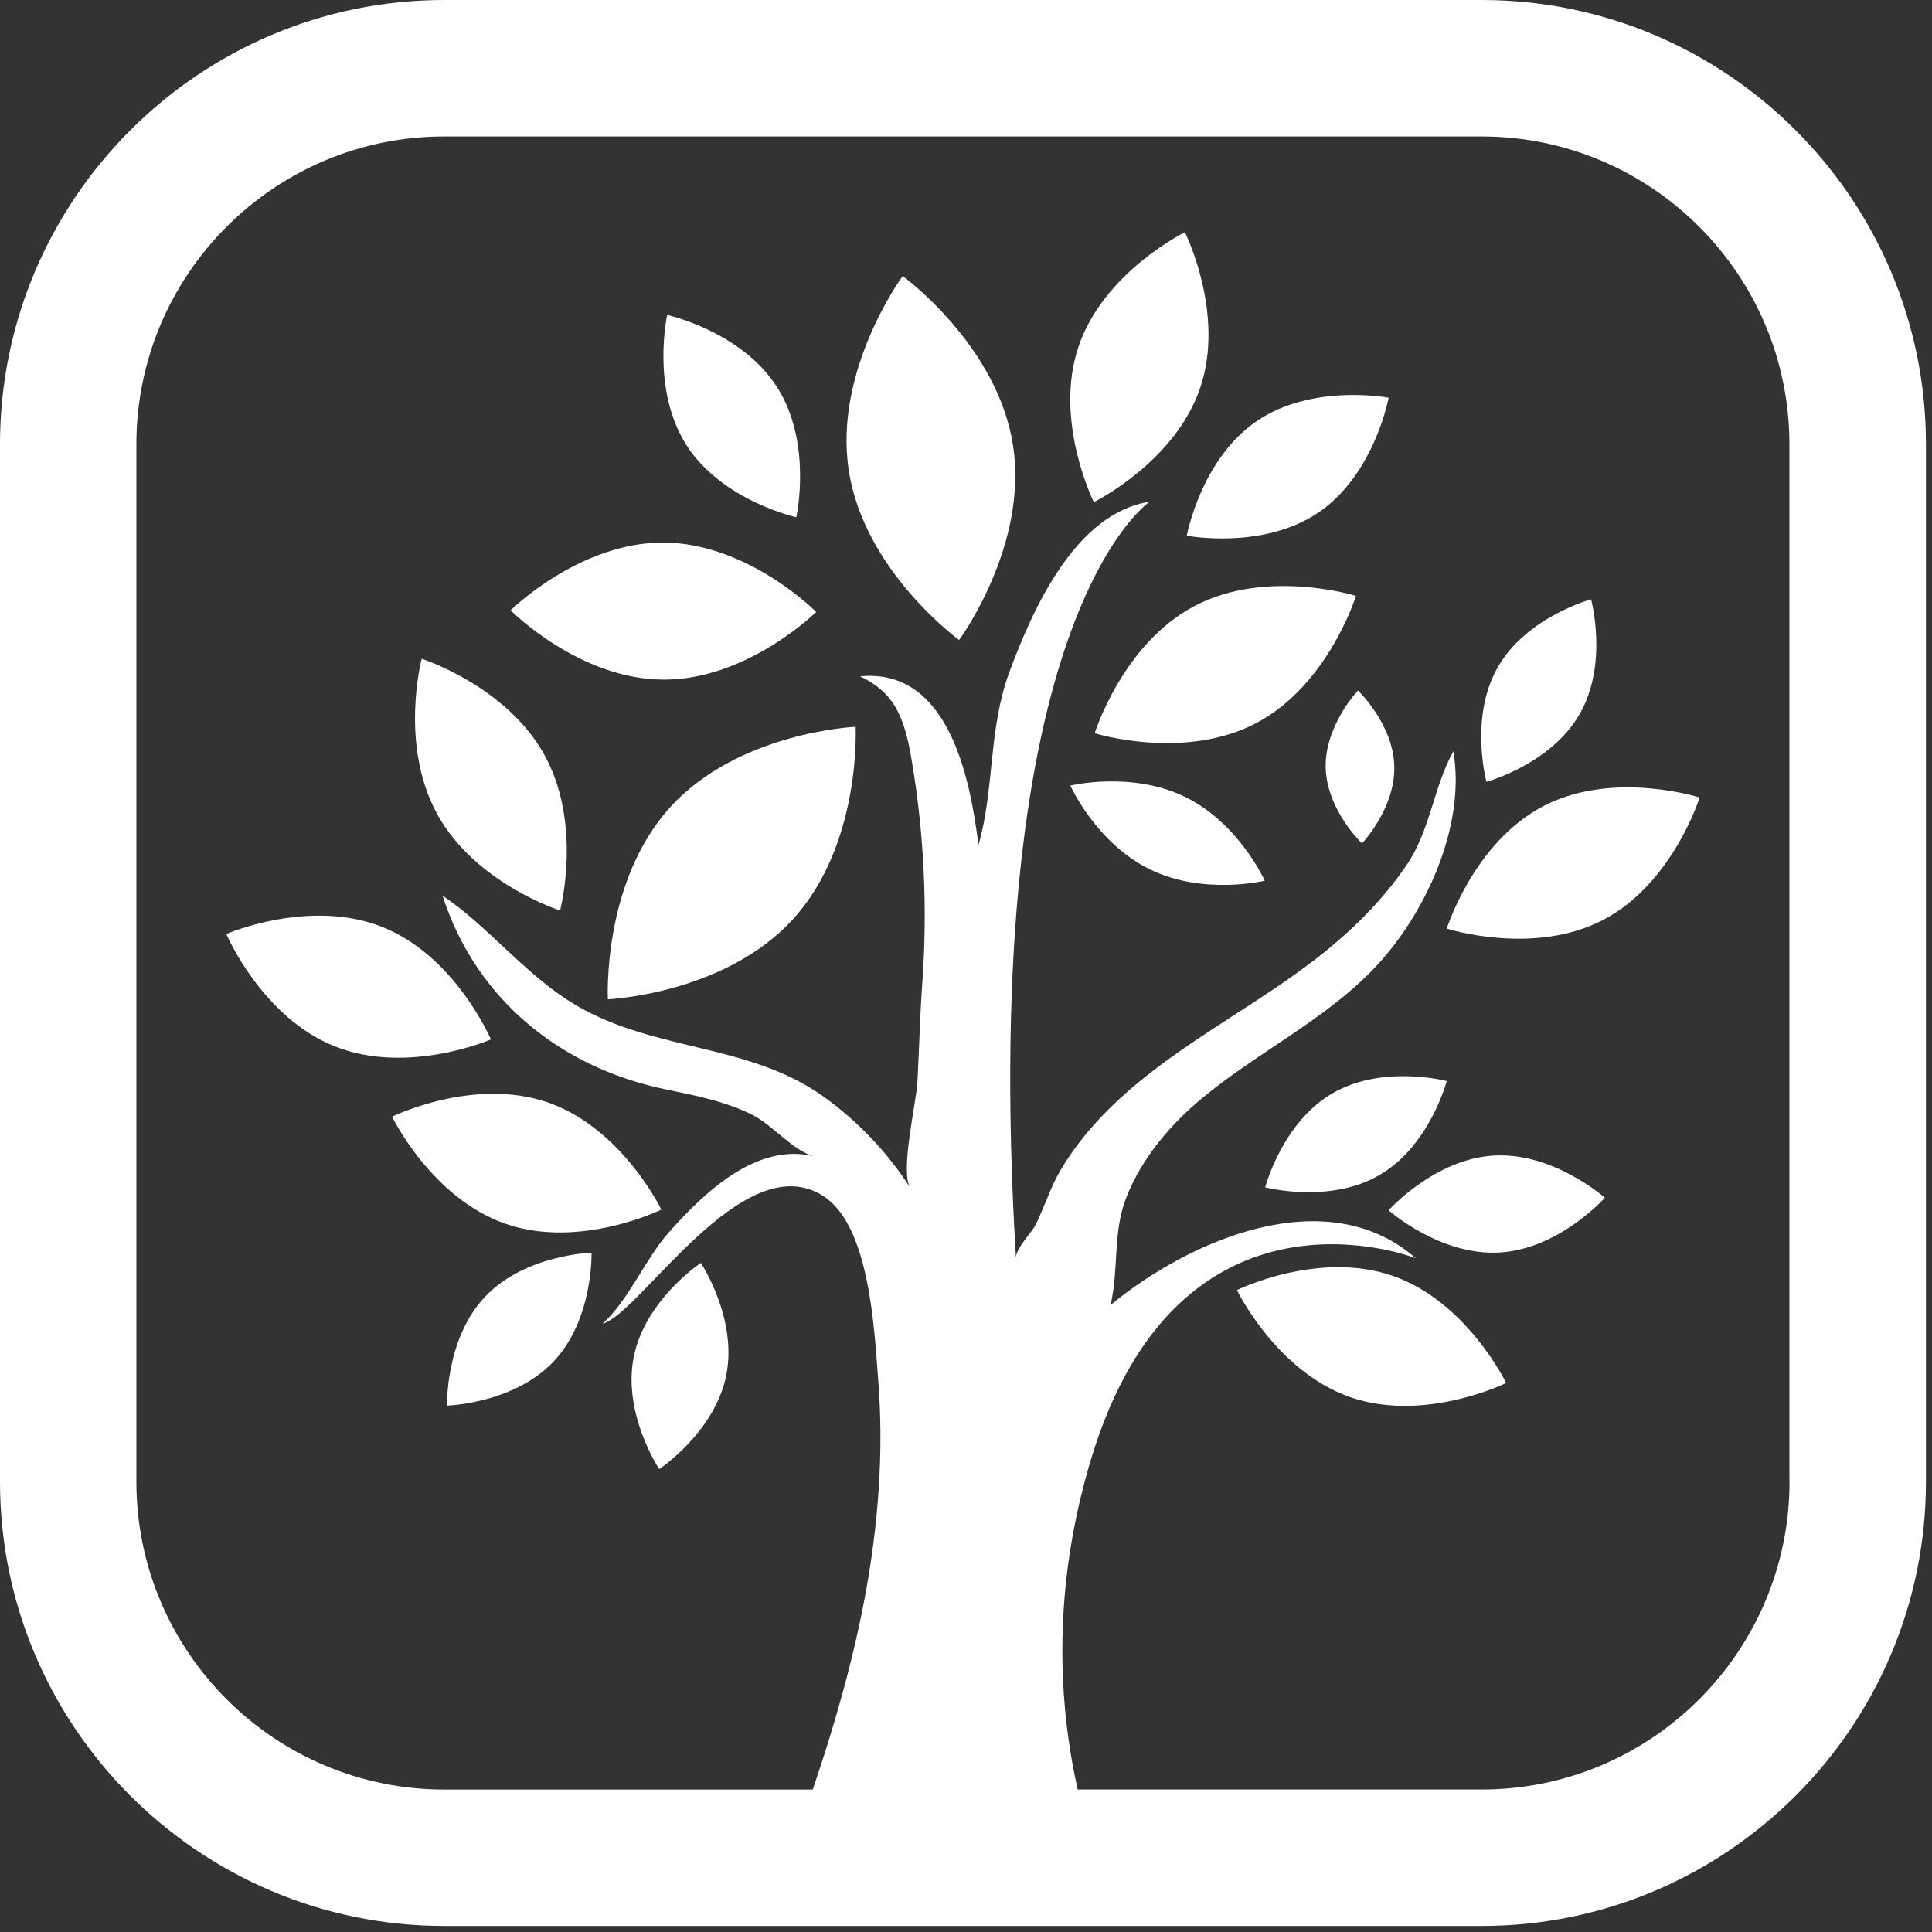
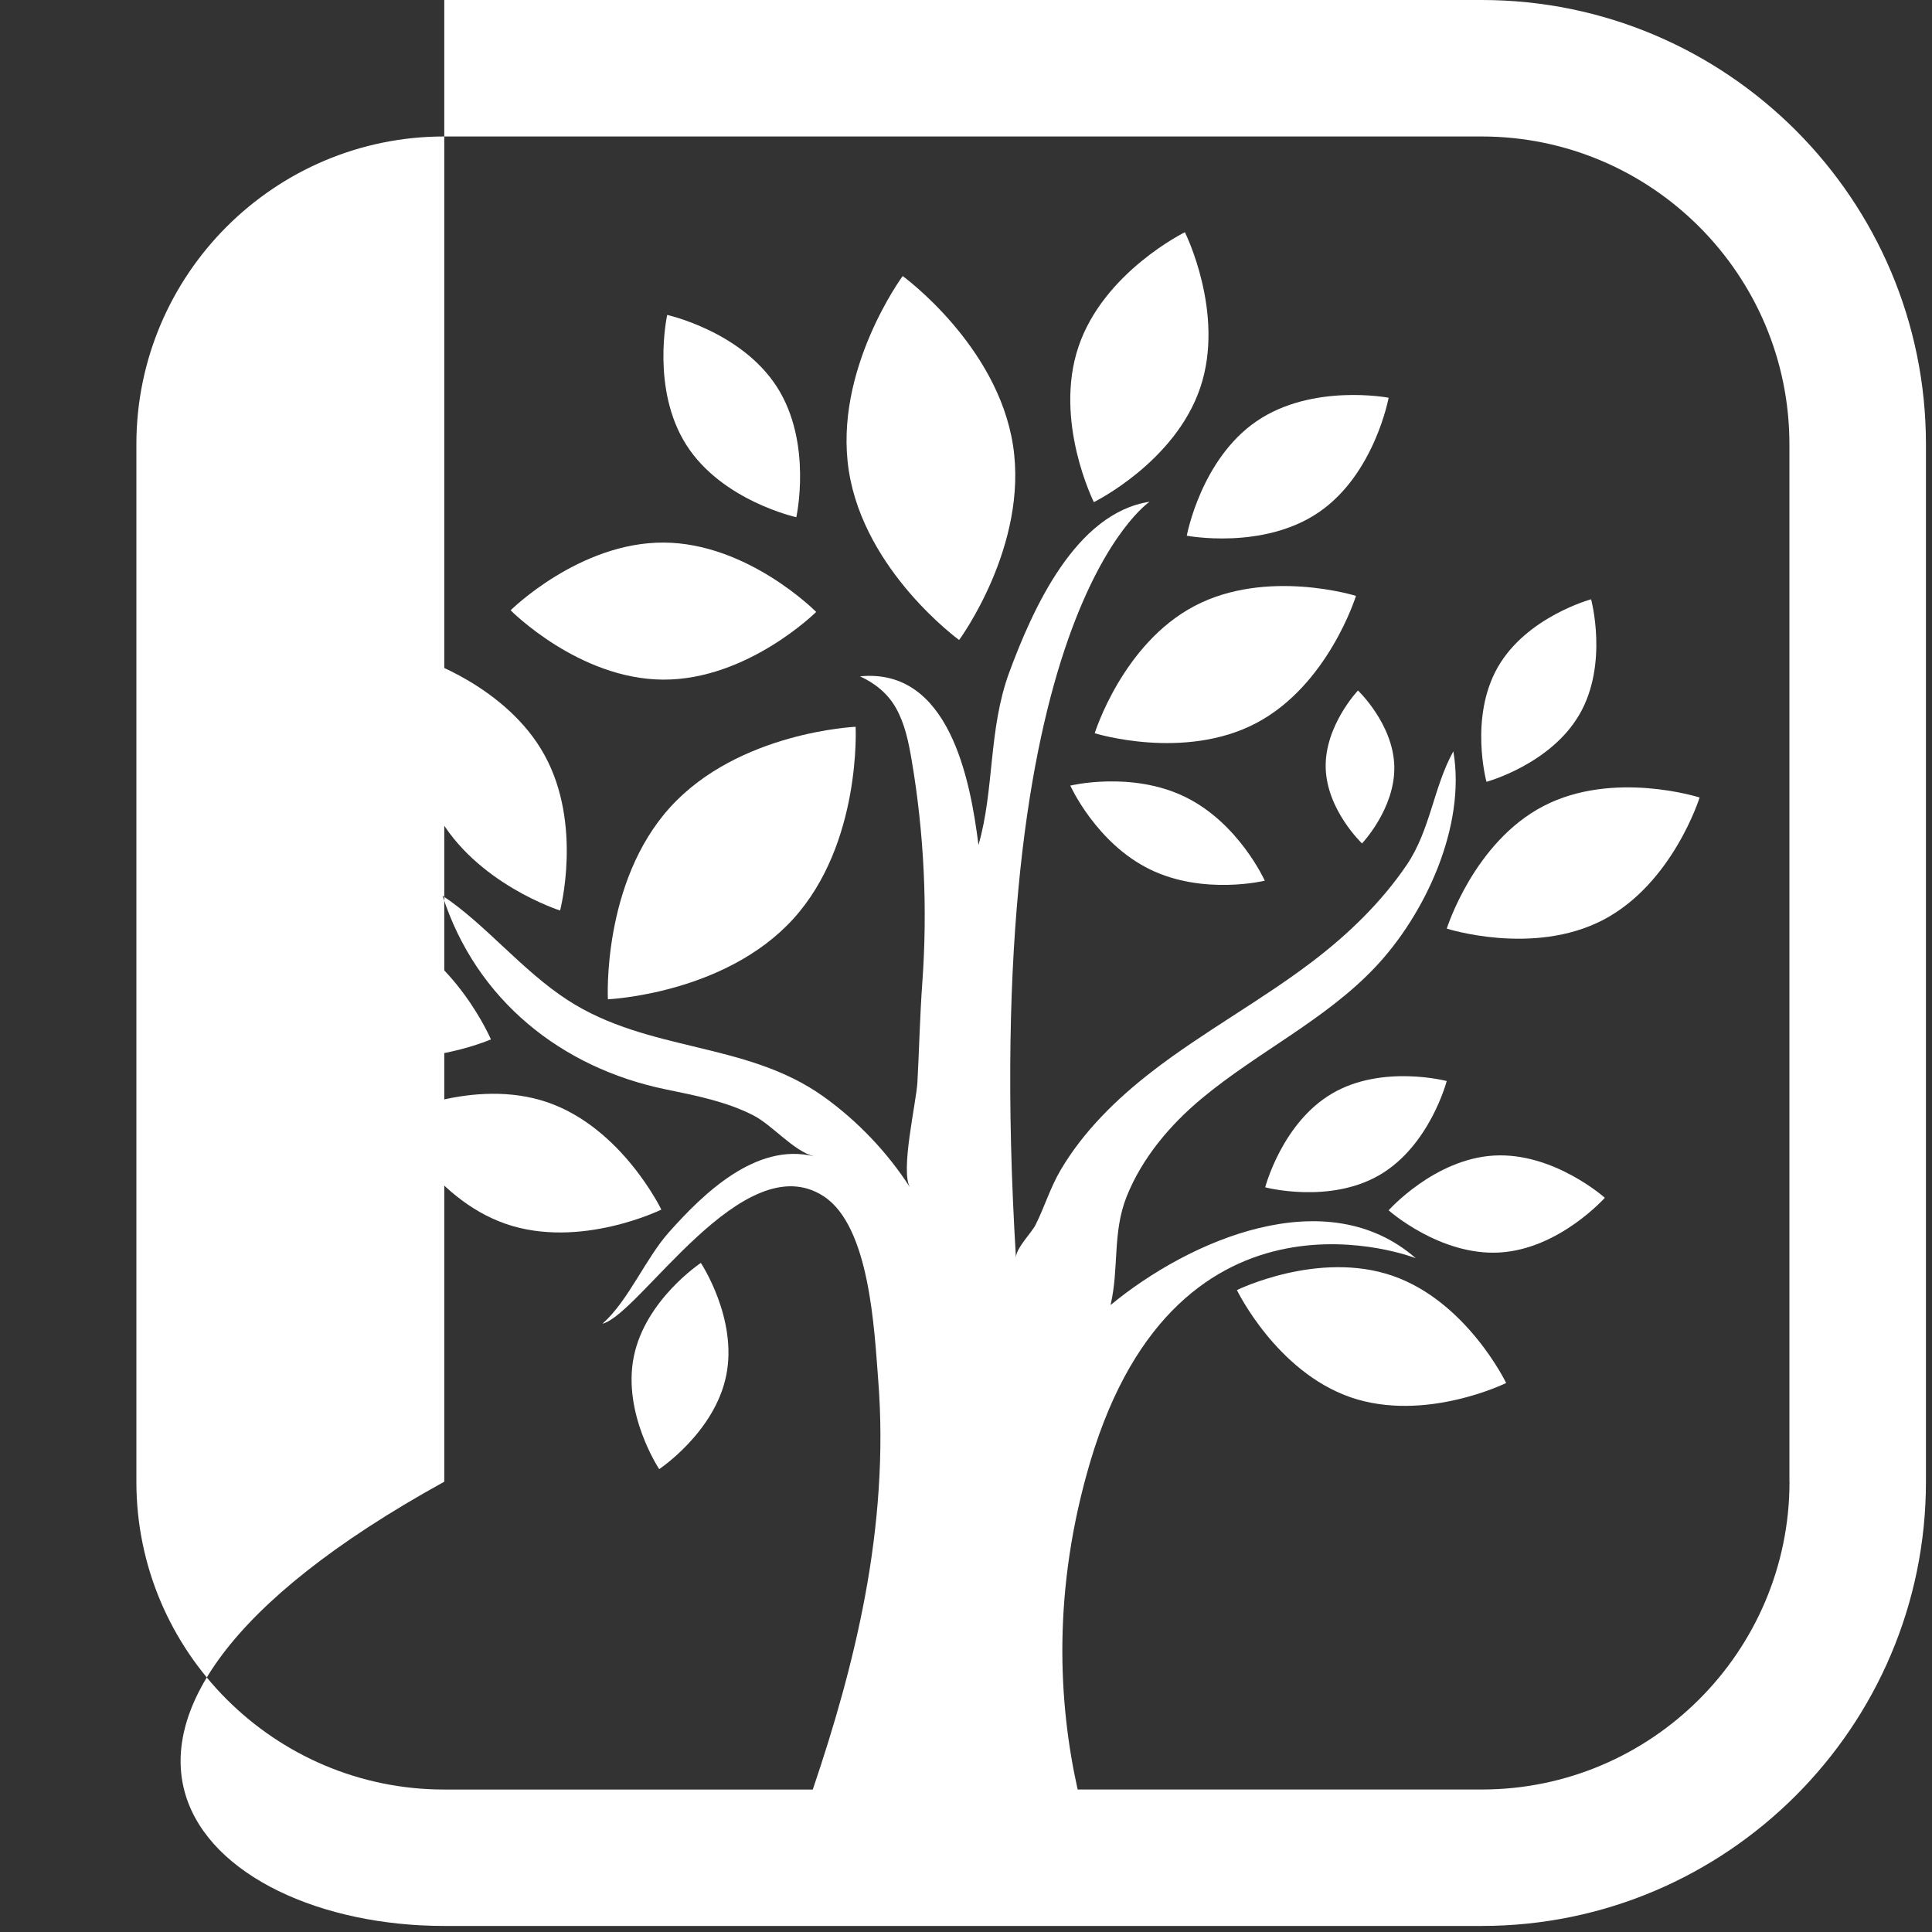
<svg xmlns="http://www.w3.org/2000/svg" width="61" height="61" viewBox="0 0 61 61" fill="none">
  <rect x="0" y="0" width="61" height="61" fill="#333333" stroke="none" />
-   <path d="M46.783 0H14.027C6.293 0 0 6.292 0 14.027V46.783C0 54.516 6.292 60.809 14.027 60.809H46.783C54.516 60.809 60.809 54.517 60.809 46.783V14.027C60.809 6.293 54.517 0 46.783 0ZM56.501 46.783C56.501 52.141 52.141 56.501 46.783 56.501H34.025C33.416 53.767 33.217 50.203 34.429 46.133C37.215 36.779 44.699 39.725 44.699 39.725C41.885 37.266 37.556 39.148 35.064 41.205C35.335 40.054 35.12 38.921 35.569 37.788C36.054 36.565 36.951 35.504 37.956 34.672C39.711 33.215 41.835 32.207 43.406 30.553C44.999 28.877 46.293 26.082 45.887 23.722C45.26 24.855 45.163 26.207 44.414 27.31C43.617 28.484 42.578 29.489 41.453 30.347C39.818 31.593 37.996 32.577 36.369 33.835C35.254 34.697 34.213 35.713 33.492 36.935C33.162 37.493 32.982 38.102 32.696 38.673C32.567 38.931 32.06 39.422 32.078 39.725C30.844 19.464 36.297 15.842 36.297 15.842C33.958 16.198 32.605 19.229 31.867 21.226C31.202 23.028 31.402 24.916 30.894 26.679C30.634 24.603 29.964 21.081 27.153 21.354C27.623 21.57 28.027 21.891 28.287 22.352C28.57 22.852 28.686 23.426 28.783 23.992C29.178 26.316 29.29 28.686 29.12 31.037C29.044 32.082 29.023 33.121 28.966 34.17C28.931 34.81 28.415 36.994 28.737 37.498C28.022 36.385 27.078 35.394 26.003 34.624C23.557 32.874 20.475 33.233 17.919 31.574C16.479 30.639 15.319 29.174 13.973 28.281C15.032 31.57 17.72 33.714 21.018 34.395C21.953 34.588 22.927 34.776 23.784 35.215C24.384 35.521 25.061 36.349 25.703 36.51C23.879 36.056 22.208 37.682 21.11 38.918C20.375 39.749 19.833 41.081 19.021 41.795C20.206 41.497 23.476 36.113 26.008 37.772C27.467 38.726 27.604 41.994 27.729 43.581C27.908 45.864 27.729 48.169 27.309 50.416C26.922 52.486 26.338 54.511 25.662 56.502H14.024C8.666 56.502 4.306 52.142 4.306 46.784V14.027C4.306 8.668 8.666 4.309 14.024 4.309H46.78C52.139 4.309 56.498 8.668 56.498 14.027V46.783H56.501Z" fill="white" />
+   <path d="M46.783 0H14.027V46.783C0 54.516 6.292 60.809 14.027 60.809H46.783C54.516 60.809 60.809 54.517 60.809 46.783V14.027C60.809 6.293 54.517 0 46.783 0ZM56.501 46.783C56.501 52.141 52.141 56.501 46.783 56.501H34.025C33.416 53.767 33.217 50.203 34.429 46.133C37.215 36.779 44.699 39.725 44.699 39.725C41.885 37.266 37.556 39.148 35.064 41.205C35.335 40.054 35.12 38.921 35.569 37.788C36.054 36.565 36.951 35.504 37.956 34.672C39.711 33.215 41.835 32.207 43.406 30.553C44.999 28.877 46.293 26.082 45.887 23.722C45.26 24.855 45.163 26.207 44.414 27.31C43.617 28.484 42.578 29.489 41.453 30.347C39.818 31.593 37.996 32.577 36.369 33.835C35.254 34.697 34.213 35.713 33.492 36.935C33.162 37.493 32.982 38.102 32.696 38.673C32.567 38.931 32.06 39.422 32.078 39.725C30.844 19.464 36.297 15.842 36.297 15.842C33.958 16.198 32.605 19.229 31.867 21.226C31.202 23.028 31.402 24.916 30.894 26.679C30.634 24.603 29.964 21.081 27.153 21.354C27.623 21.57 28.027 21.891 28.287 22.352C28.57 22.852 28.686 23.426 28.783 23.992C29.178 26.316 29.29 28.686 29.12 31.037C29.044 32.082 29.023 33.121 28.966 34.17C28.931 34.81 28.415 36.994 28.737 37.498C28.022 36.385 27.078 35.394 26.003 34.624C23.557 32.874 20.475 33.233 17.919 31.574C16.479 30.639 15.319 29.174 13.973 28.281C15.032 31.57 17.72 33.714 21.018 34.395C21.953 34.588 22.927 34.776 23.784 35.215C24.384 35.521 25.061 36.349 25.703 36.51C23.879 36.056 22.208 37.682 21.11 38.918C20.375 39.749 19.833 41.081 19.021 41.795C20.206 41.497 23.476 36.113 26.008 37.772C27.467 38.726 27.604 41.994 27.729 43.581C27.908 45.864 27.729 48.169 27.309 50.416C26.922 52.486 26.338 54.511 25.662 56.502H14.024C8.666 56.502 4.306 52.142 4.306 46.784V14.027C4.306 8.668 8.666 4.309 14.024 4.309H46.78C52.139 4.309 56.498 8.668 56.498 14.027V46.783H56.501Z" fill="white" />
  <path d="M49.877 22.543C50.789 20.952 50.236 18.922 50.236 18.922C50.236 18.922 48.205 19.471 47.292 21.063C46.381 22.655 46.933 24.684 46.933 24.684C46.933 24.684 48.964 24.135 49.877 22.543Z" fill="white" />
  <path d="M43.967 40.281C41.62 39.471 39.054 40.732 39.054 40.732C39.054 40.732 40.296 43.306 42.643 44.117C44.99 44.927 47.555 43.666 47.555 43.666C47.555 43.666 46.314 41.092 43.967 40.281Z" fill="white" />
  <path d="M48.737 25.448C46.533 26.591 45.68 29.319 45.68 29.319C45.68 29.319 48.4 30.193 50.605 29.051C52.811 27.908 53.663 25.18 53.663 25.18C53.663 25.18 50.942 24.306 48.737 25.448Z" fill="white" />
  <path d="M45.678 34.132C45.678 34.132 43.643 33.597 42.061 34.525C40.477 35.451 39.947 37.488 39.947 37.488C39.947 37.488 41.982 38.023 43.564 37.095C45.147 36.169 45.678 34.132 45.678 34.132Z" fill="white" />
  <path d="M22.93 43.425C23.293 41.627 22.128 39.875 22.128 39.875C22.128 39.875 20.373 41.038 20.011 42.836C19.648 44.633 20.813 46.385 20.813 46.385C20.813 46.385 22.568 45.223 22.93 43.425Z" fill="white" />
  <path d="M21.163 25.484C19.002 27.861 19.193 31.551 19.193 31.551C19.193 31.551 22.884 31.39 25.045 29.014C27.205 26.637 27.015 22.947 27.015 22.947C27.015 22.947 23.323 23.108 21.163 25.484Z" fill="white" />
-   <path d="M15.314 40.943C14.055 42.275 14.115 44.379 14.115 44.379C14.115 44.379 16.219 44.322 17.478 42.988C18.738 41.656 18.677 39.552 18.677 39.552C18.677 39.552 16.574 39.609 15.314 40.943Z" fill="white" />
  <path d="M43.844 38.214C43.844 38.214 45.462 39.655 47.346 39.546C49.231 39.437 50.67 37.818 50.67 37.818C50.67 37.818 49.054 36.376 47.169 36.485C45.283 36.594 43.844 38.214 43.844 38.214Z" fill="white" />
  <path d="M15.969 38.642C18.316 39.452 20.881 38.191 20.881 38.191C20.881 38.191 19.64 35.617 17.293 34.806C14.946 33.996 12.38 35.257 12.38 35.257C12.38 35.257 13.622 37.831 15.969 38.642Z" fill="white" />
  <path d="M25.142 16.331C25.142 16.331 25.662 13.988 24.535 12.224C23.41 10.46 21.066 9.944 21.066 9.944C21.066 9.944 20.546 12.287 21.672 14.051C22.797 15.815 25.142 16.33 25.142 16.33V16.331Z" fill="white" />
  <path d="M28.501 8.716C28.501 8.716 26.308 11.691 26.8 14.863C27.292 18.036 30.283 20.207 30.283 20.207C30.283 20.207 32.476 17.232 31.984 14.059C31.492 10.887 28.501 8.716 28.501 8.716Z" fill="white" />
  <path d="M25.77 19.321C25.77 19.321 23.621 17.146 20.958 17.131C18.293 17.117 16.122 19.269 16.122 19.269C16.122 19.269 18.27 21.444 20.934 21.458C23.598 21.473 25.77 19.321 25.77 19.321Z" fill="white" />
  <path d="M12.074 29.269C9.767 28.35 7.146 29.49 7.146 29.49C7.146 29.49 8.264 32.12 10.572 33.038C12.879 33.957 15.5 32.818 15.5 32.818C15.5 32.818 14.381 30.188 12.074 29.269Z" fill="white" />
  <path d="M13.314 20.801C13.314 20.801 12.599 23.512 13.805 25.706C15.011 27.901 17.684 28.748 17.684 28.748C17.684 28.748 18.4 26.037 17.194 23.843C15.987 21.649 13.314 20.801 13.314 20.801Z" fill="white" />
  <path d="M41.64 16.174C43.401 14.971 43.844 12.558 43.844 12.558C43.844 12.558 41.435 12.097 39.675 13.299C37.915 14.502 37.471 16.914 37.471 16.914C37.471 16.914 39.88 17.376 41.64 16.174Z" fill="white" />
  <path d="M41.857 24.245C41.892 25.579 43.004 26.63 43.004 26.63C43.004 26.63 44.058 25.521 44.023 24.187C43.987 22.854 42.876 21.802 42.876 21.802C42.876 21.802 41.822 22.912 41.857 24.245Z" fill="white" />
  <path d="M37.422 25.163C35.726 24.334 33.793 24.804 33.793 24.804C33.793 24.804 34.609 26.619 36.305 27.448C38.001 28.278 39.934 27.807 39.934 27.807C39.934 27.807 39.118 25.992 37.422 25.163Z" fill="white" />
  <path d="M37.896 12.241C38.691 9.888 37.411 7.332 37.411 7.332C37.411 7.332 34.846 8.592 34.052 10.945C33.258 13.298 34.537 15.854 34.537 15.854C34.537 15.854 37.102 14.594 37.896 12.241Z" fill="white" />
  <path d="M37.716 19.133C35.438 20.331 34.564 23.151 34.564 23.151C34.564 23.151 37.383 24.029 39.661 22.832C41.939 21.634 42.813 18.814 42.813 18.814C42.813 18.814 39.994 17.935 37.716 19.133Z" fill="white" />
</svg>